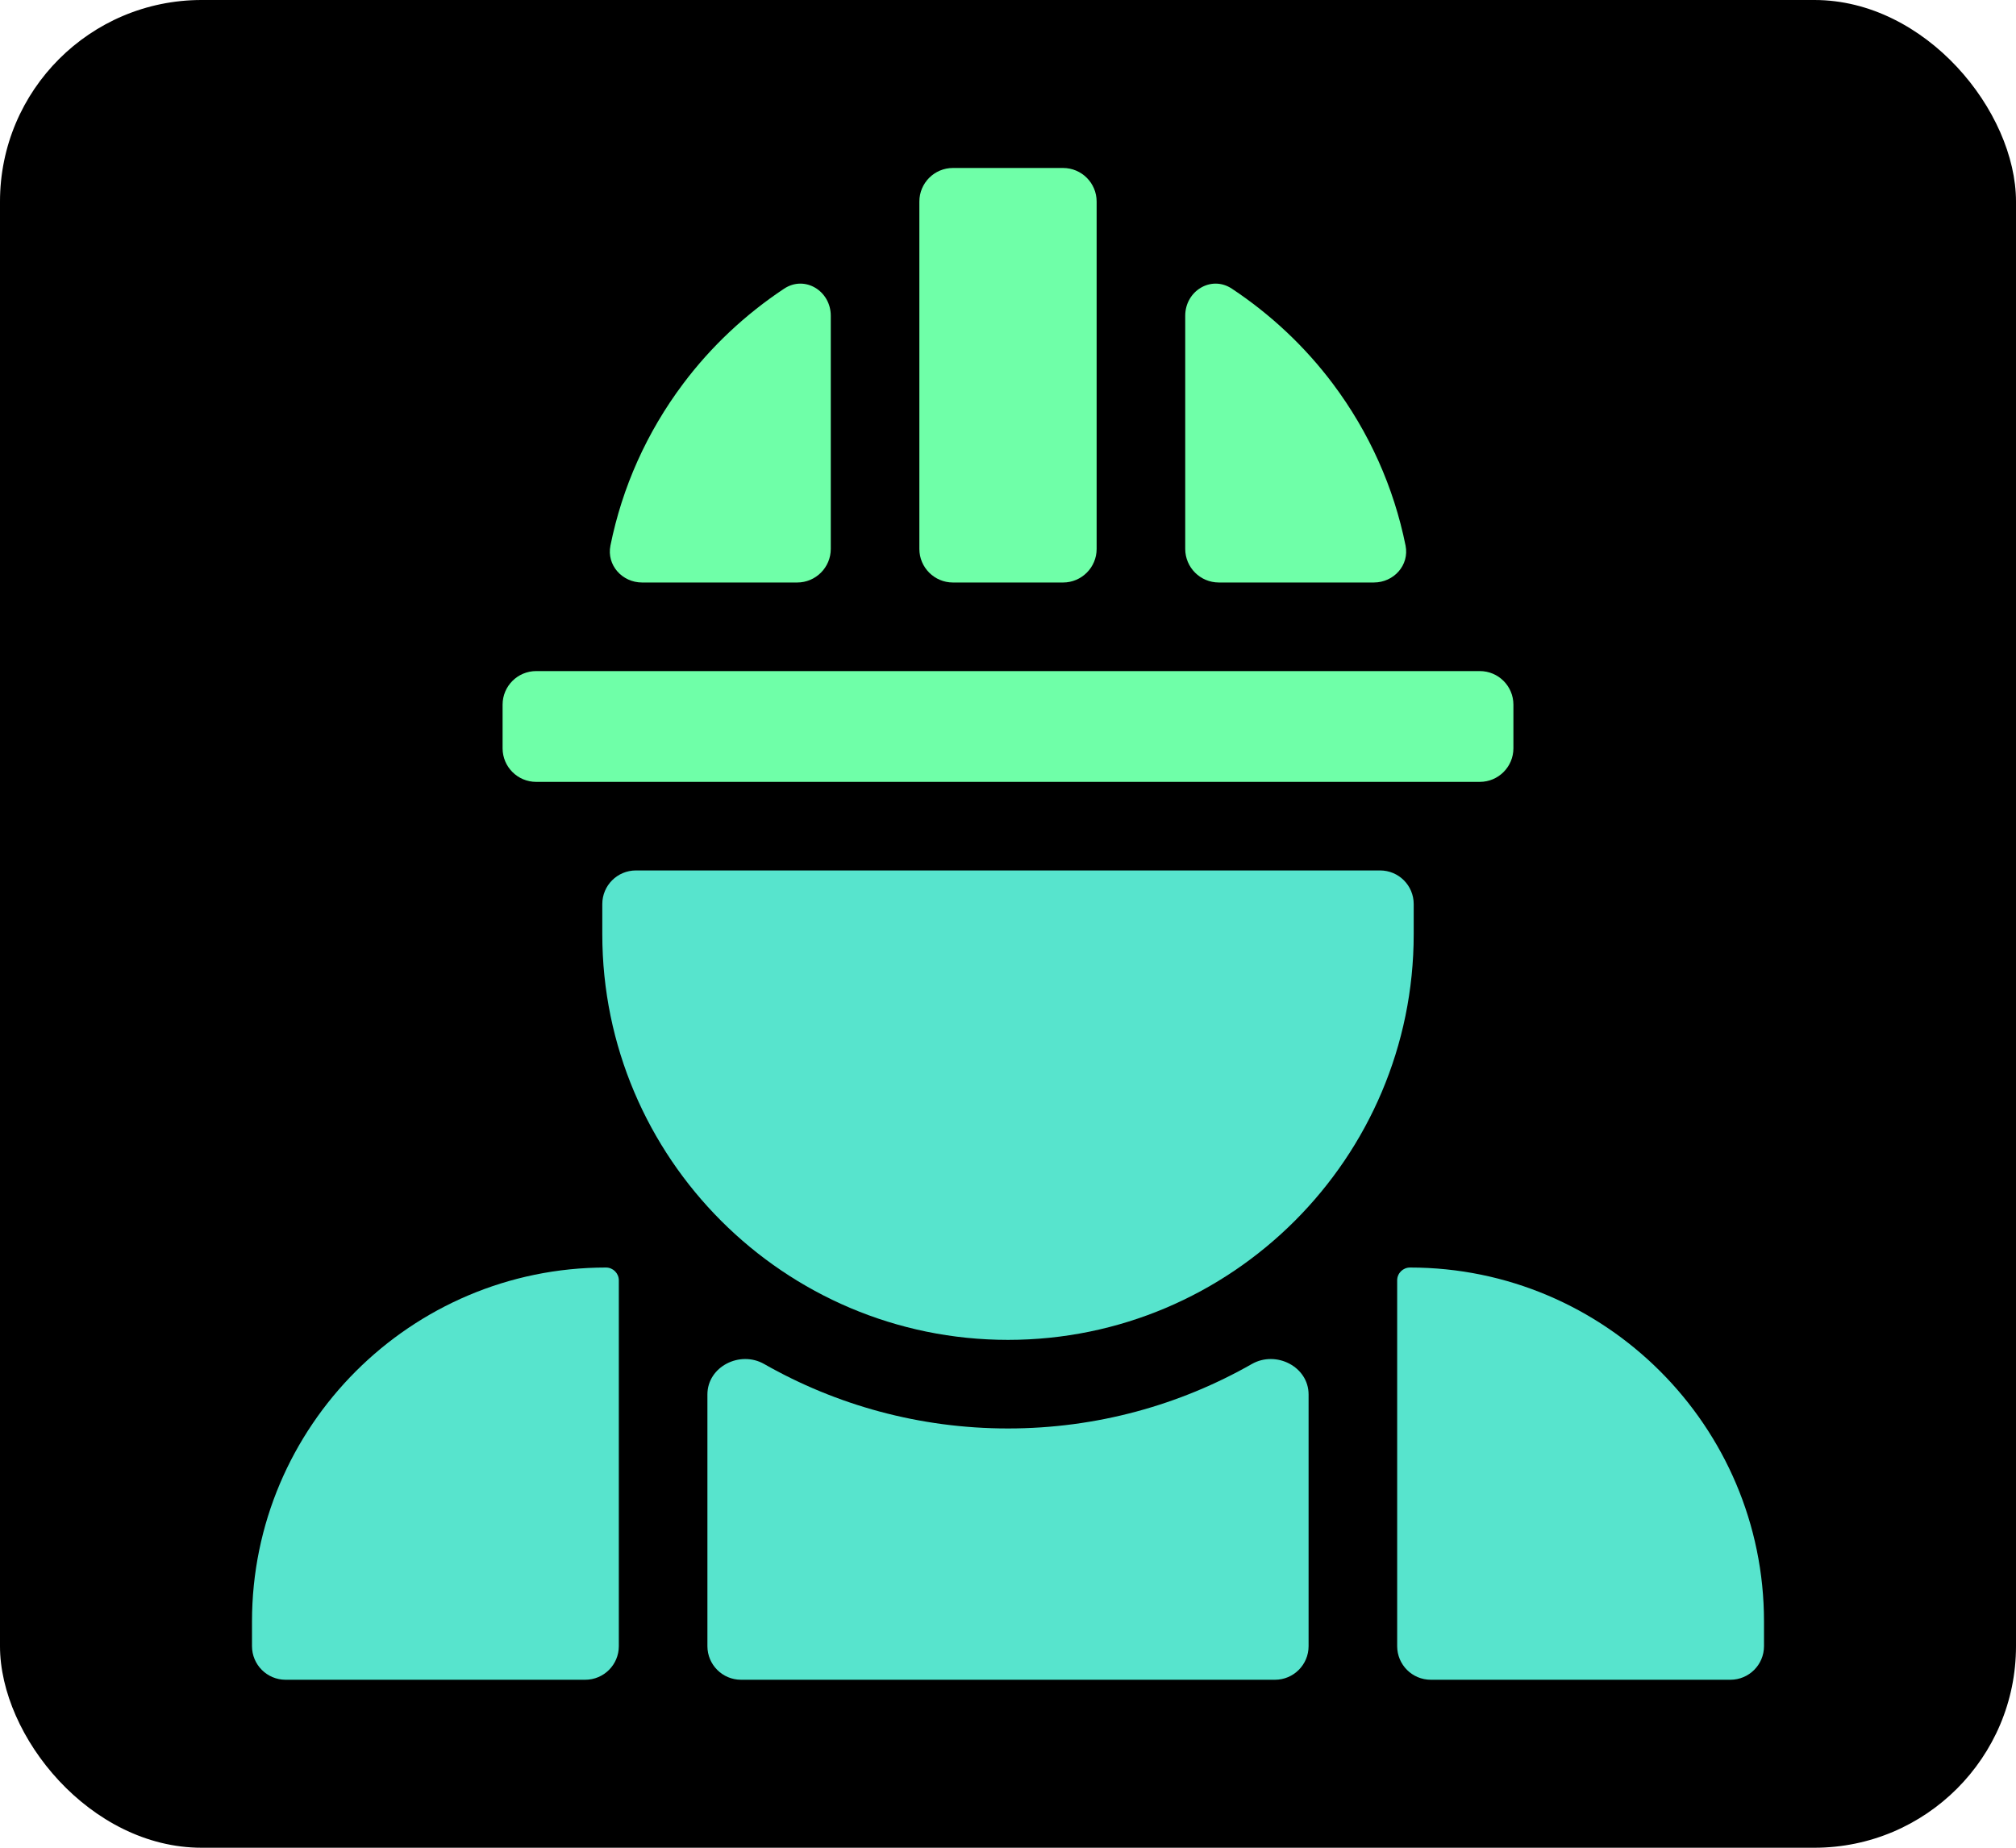
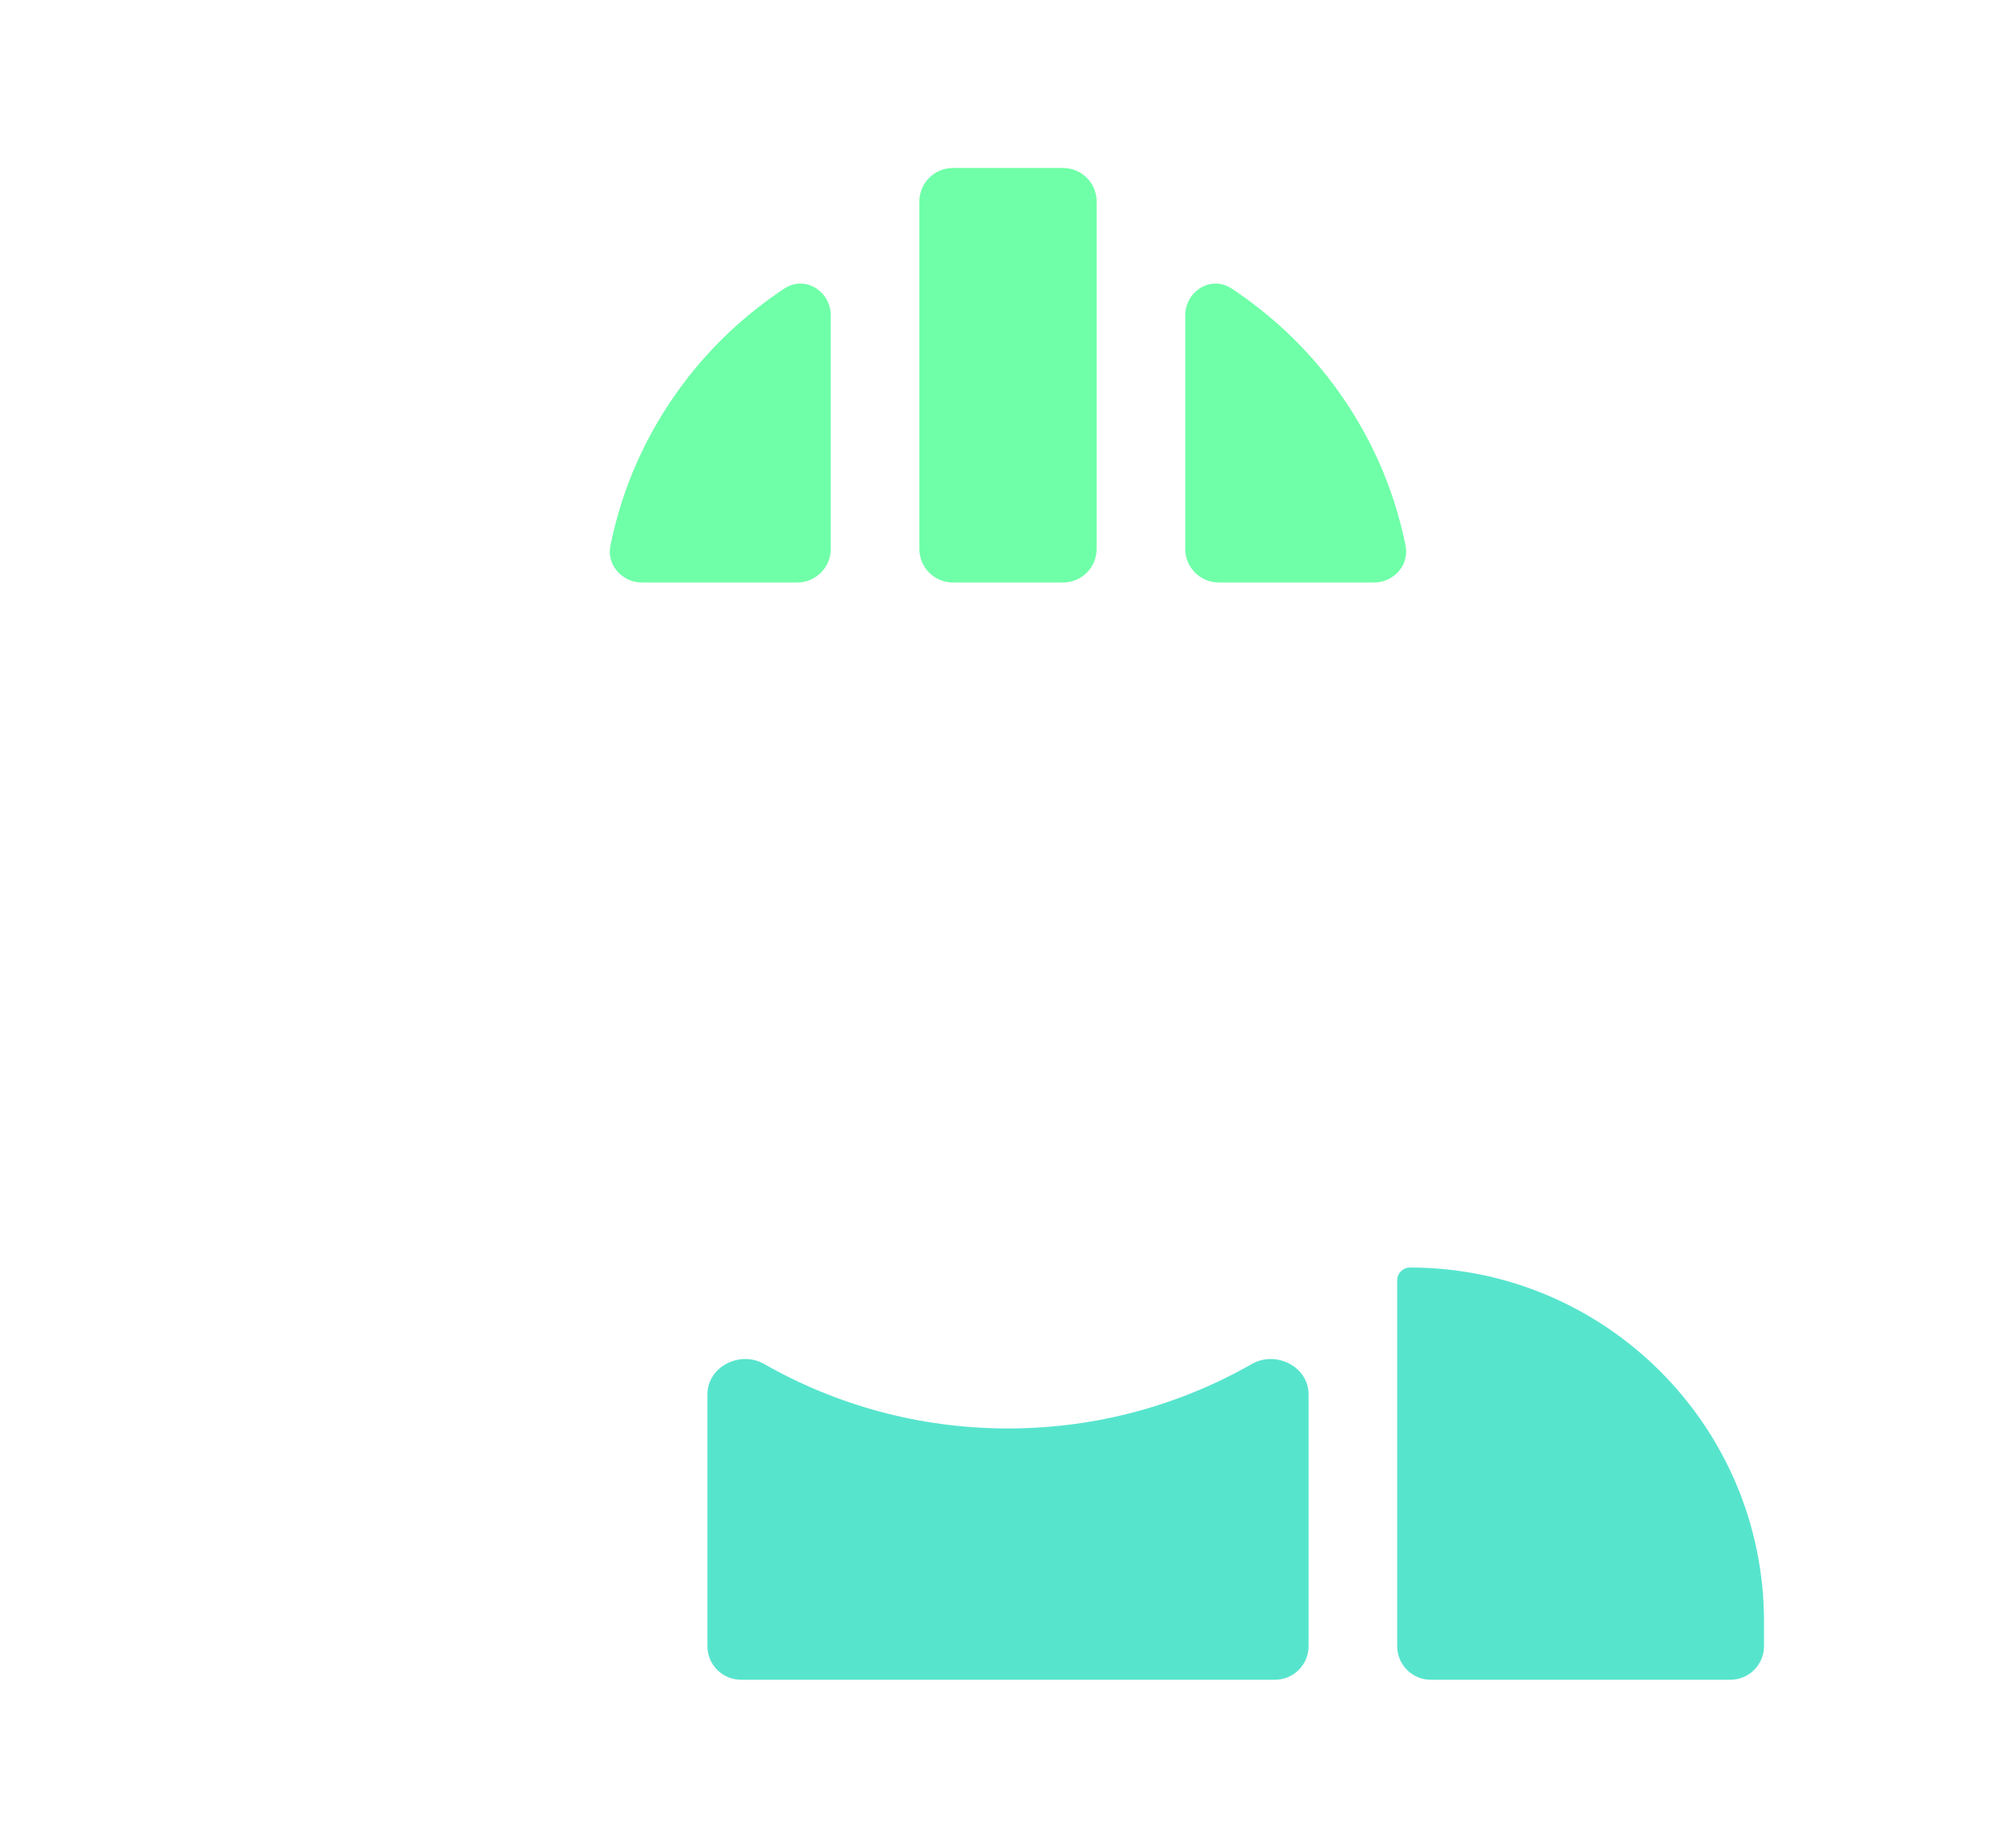
<svg xmlns="http://www.w3.org/2000/svg" width="120" height="110" viewBox="0 0 120 110" fill="none">
-   <rect width="120" height="110" rx="12" fill="black" />
  <g clip-path="url(#clip0_545_2195)">
    <path d="M77.892 83.017C77.892 81.358 75.955 80.381 74.514 81.203C70.229 83.644 65.275 85.04 60 85.04C54.725 85.04 49.772 83.644 45.486 81.203C44.045 80.381 42.108 81.358 42.108 83.017V98C42.108 99.105 43.004 100 44.108 100H75.892C76.996 100 77.892 99.105 77.892 98V83.017Z" fill="#57E4CD" />
    <path d="M83.93 75.459V75.459C83.508 75.459 83.165 75.801 83.165 76.224V98C83.165 99.105 84.061 100 85.165 100H103C104.105 100 105 99.105 105 98V96.529C105 84.911 95.548 75.459 83.93 75.459Z" fill="#57E4CD" />
-     <path d="M36.835 76.224C36.835 75.801 36.492 75.459 36.07 75.459V75.459C24.452 75.459 15 84.911 15 96.529V98C15 99.105 15.895 100 17 100H34.835C35.94 100 36.835 99.105 36.835 98V76.224Z" fill="#57E4CD" />
    <path d="M73.327 17.186C72.095 16.368 70.549 17.319 70.549 18.798V32.677C70.549 33.782 71.445 34.677 72.549 34.677H81.777C82.966 34.677 83.9 33.643 83.664 32.477C82.963 29.005 81.503 25.736 79.338 22.847C77.675 20.629 75.628 18.712 73.327 17.186Z" fill="#6FFFA8" />
    <path d="M40.662 22.848C38.497 25.736 37.037 29.005 36.336 32.477C36.1 33.643 37.034 34.678 38.223 34.678H47.451C48.555 34.678 49.451 33.782 49.451 32.678V18.798C49.451 17.319 47.906 16.368 46.673 17.186C44.372 18.712 42.325 20.629 40.662 22.848Z" fill="#6FFFA8" />
-     <path d="M60 79.766C73.316 79.766 84.149 68.933 84.149 55.617V53.82C84.149 52.715 83.254 51.82 82.149 51.82H37.851C36.746 51.82 35.851 52.715 35.851 53.82V55.617C35.851 68.933 46.684 79.766 60 79.766Z" fill="#57E4CD" />
    <path d="M63.276 10H56.724C55.619 10 54.724 10.895 54.724 12V32.678C54.724 33.782 55.619 34.678 56.724 34.678H63.276C64.381 34.678 65.276 33.782 65.276 32.678V12C65.276 10.895 64.381 10 63.276 10Z" fill="#6FFFA8" />
-     <path d="M88.084 39.951H31.916C30.812 39.951 29.916 40.846 29.916 41.951V44.547C29.916 45.652 30.812 46.547 31.916 46.547H88.084C89.188 46.547 90.084 45.652 90.084 44.547V41.951C90.084 40.846 89.188 39.951 88.084 39.951Z" fill="#6FFFA8" />
  </g>
  <defs>
    <clipPath id="clip0_545_2195">
      <rect width="90" height="90" fill="white" transform="translate(15 10)" />
    </clipPath>
  </defs>
</svg>